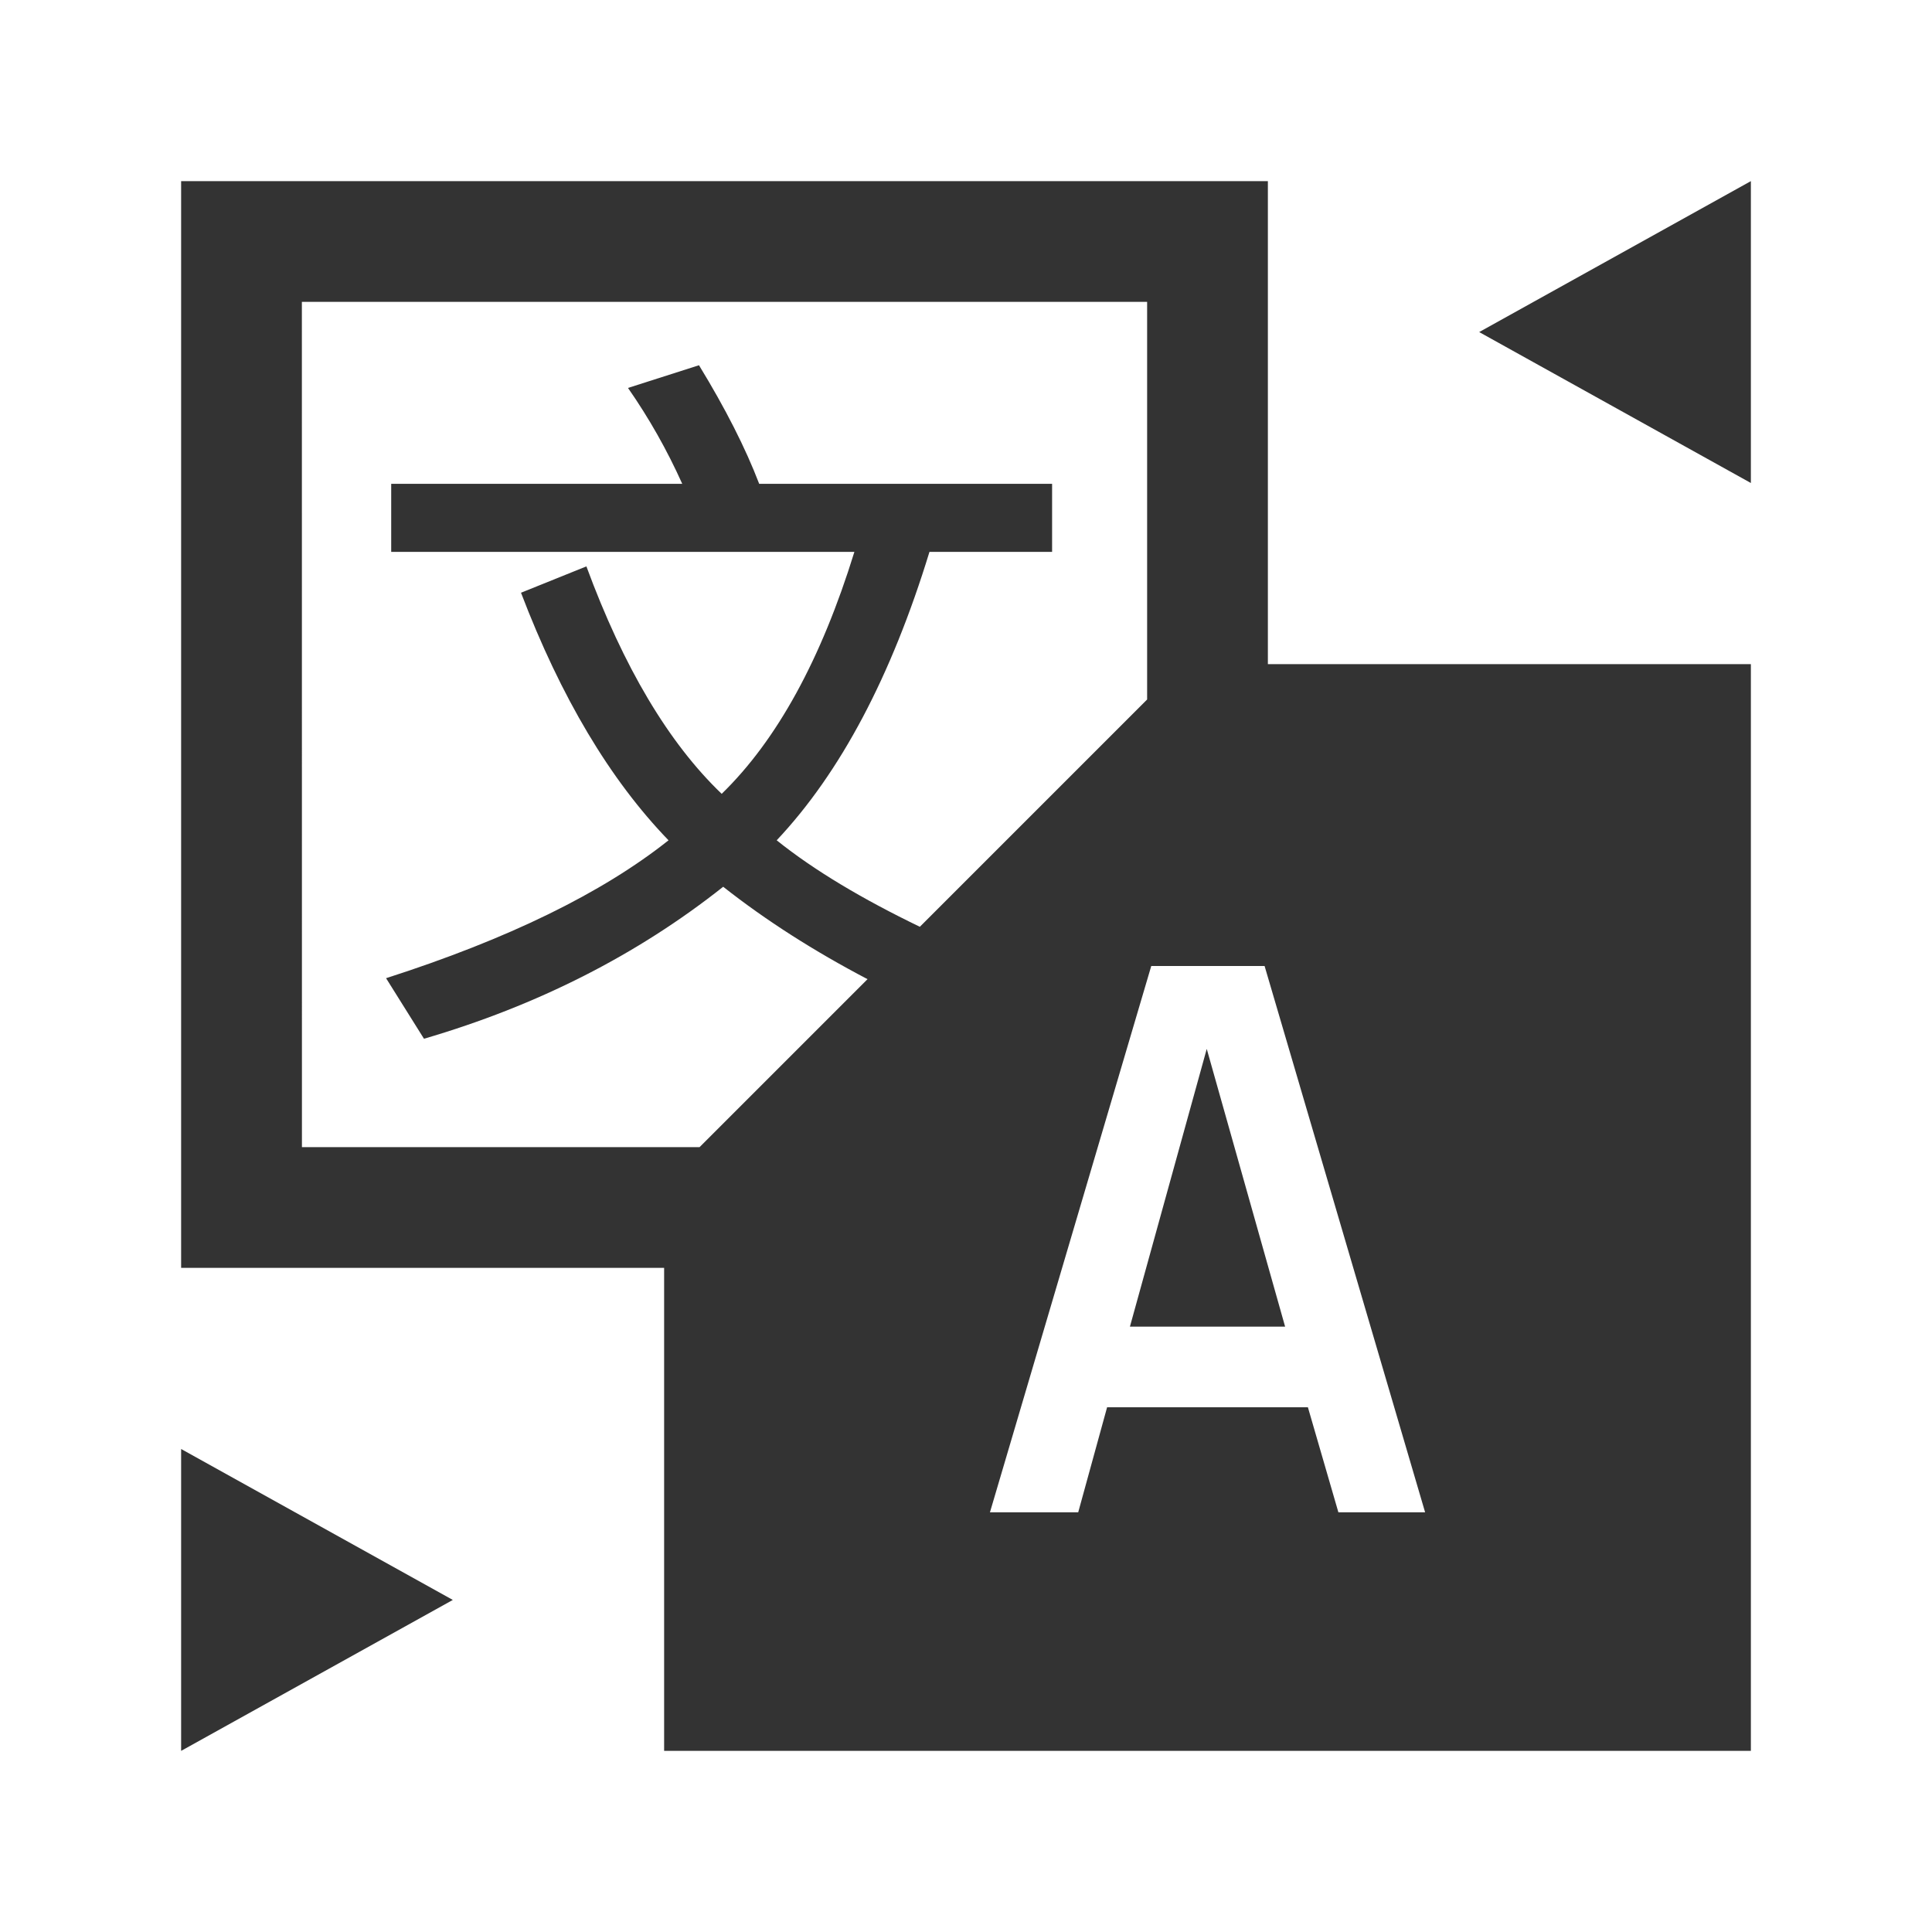
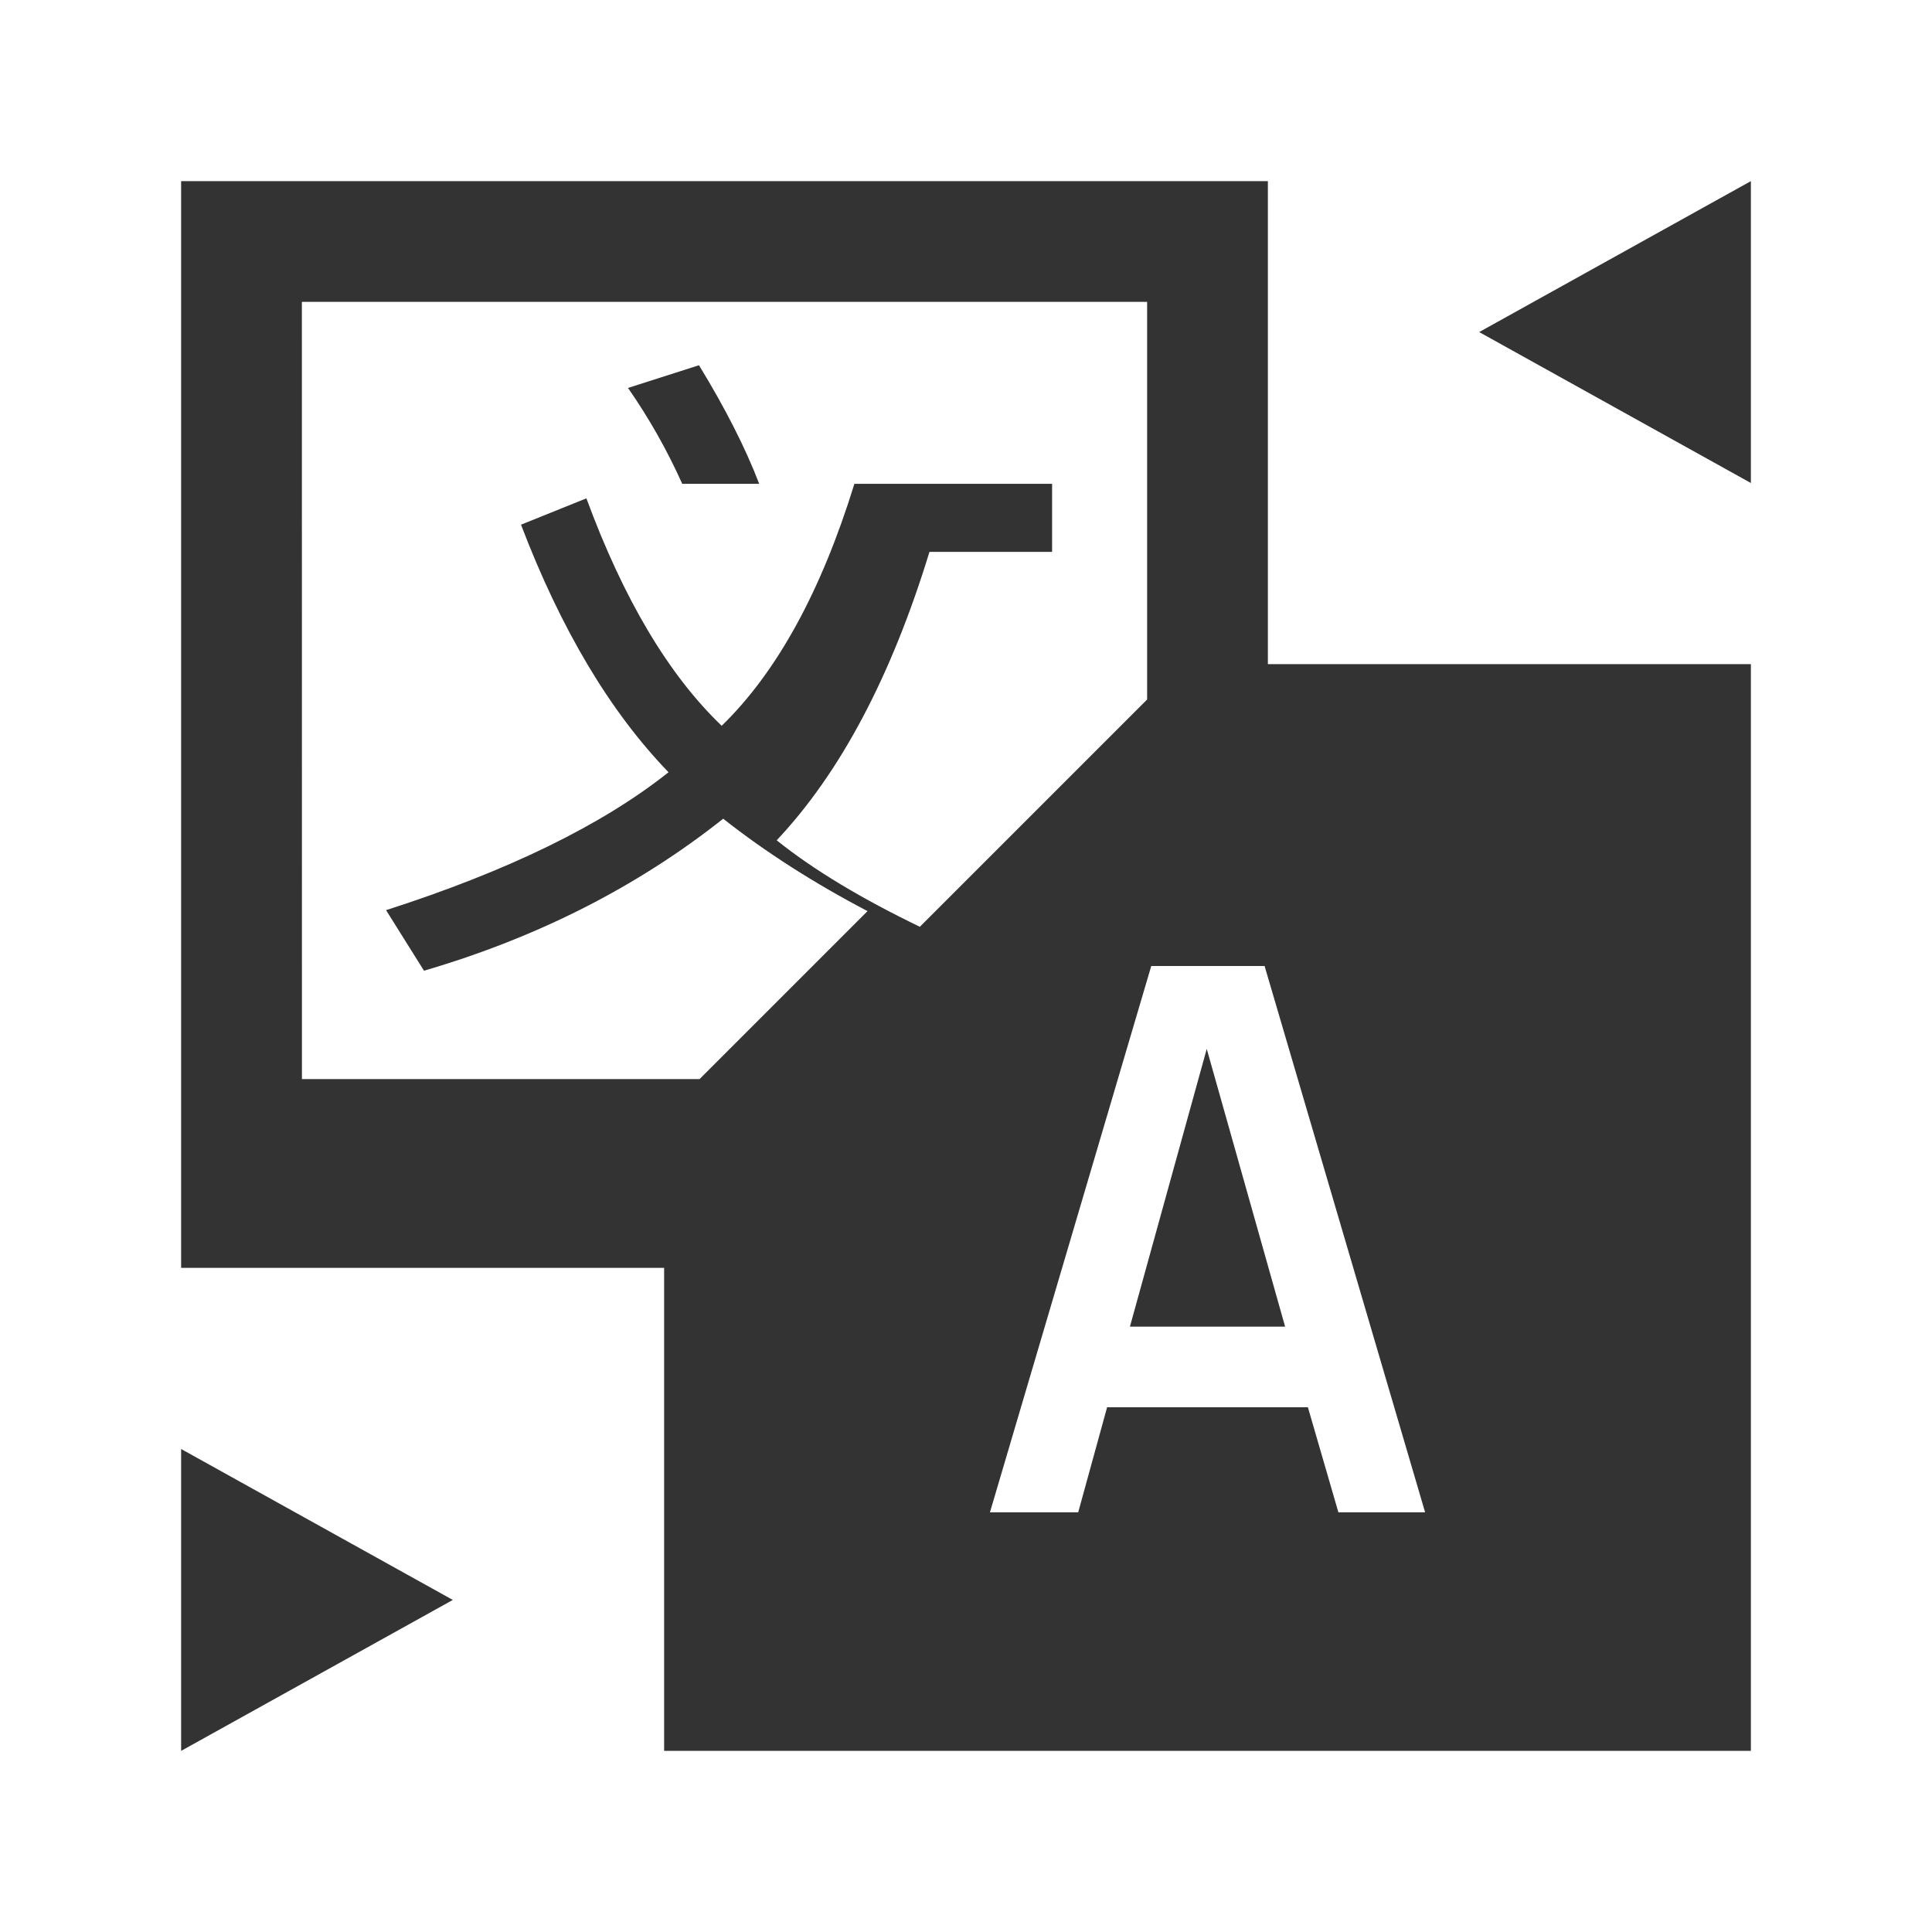
<svg xmlns="http://www.w3.org/2000/svg" version="1.1" width="64px" height="64px" viewBox="0,0,256,256">
  <g fill="#333333" fill-rule="nonzero" stroke="none" stroke-width="1" stroke-linecap="butt" stroke-linejoin="miter" stroke-miterlimit="10" stroke-dasharray="" stroke-dashoffset="0" font-family="none" font-weight="none" font-size="none" text-anchor="none" style="mix-blend-mode: normal">
    <g transform="scale(4,4)">
-       <path d="M6,6v36h16v16h36v-36h-16v-16zM58,6l-9,5l9,5zM10,10h28v13.172l-7.529,7.529c-1.882,-0.909 -3.488,-1.859 -4.742,-2.865c2.11,-2.241 3.797,-5.426 5.061,-9.555h4.062v-2.254h-9.703c-0.452,-1.182 -1.116,-2.491 -1.994,-3.928l-2.352,0.752c0.698,1.002 1.296,2.06 1.797,3.176h-9.641v2.254h15.344c-1.1,3.563 -2.565,6.235 -4.396,8.016c-1.757,-1.683 -3.251,-4.194 -4.482,-7.535l-2.166,0.873c1.321,3.464 2.95,6.198 4.887,8.201c-2.2,1.748 -5.318,3.271 -9.357,4.568l1.256,2.006c3.759,-1.1 7.064,-2.778 9.912,-5.035c1.419,1.119 3.017,2.137 4.781,3.061l-5.564,5.564h-13.172zM38.137,32h3.754l5.318,18.098h-2.873l-1.01,-3.48h-6.652l-0.957,3.48h-2.924zM39.975,34.746l-2.545,9.201h5.141zM6,48v10l9,-5z" />
+       <path d="M6,6v36h16v16h36v-36h-16v-16zM58,6l-9,5l9,5zM10,10h28v13.172l-7.529,7.529c-1.882,-0.909 -3.488,-1.859 -4.742,-2.865c2.11,-2.241 3.797,-5.426 5.061,-9.555h4.062v-2.254h-9.703c-0.452,-1.182 -1.116,-2.491 -1.994,-3.928l-2.352,0.752c0.698,1.002 1.296,2.06 1.797,3.176h-9.641h15.344c-1.1,3.563 -2.565,6.235 -4.396,8.016c-1.757,-1.683 -3.251,-4.194 -4.482,-7.535l-2.166,0.873c1.321,3.464 2.95,6.198 4.887,8.201c-2.2,1.748 -5.318,3.271 -9.357,4.568l1.256,2.006c3.759,-1.1 7.064,-2.778 9.912,-5.035c1.419,1.119 3.017,2.137 4.781,3.061l-5.564,5.564h-13.172zM38.137,32h3.754l5.318,18.098h-2.873l-1.01,-3.48h-6.652l-0.957,3.48h-2.924zM39.975,34.746l-2.545,9.201h5.141zM6,48v10l9,-5z" />
    </g>
  </g>
</svg>